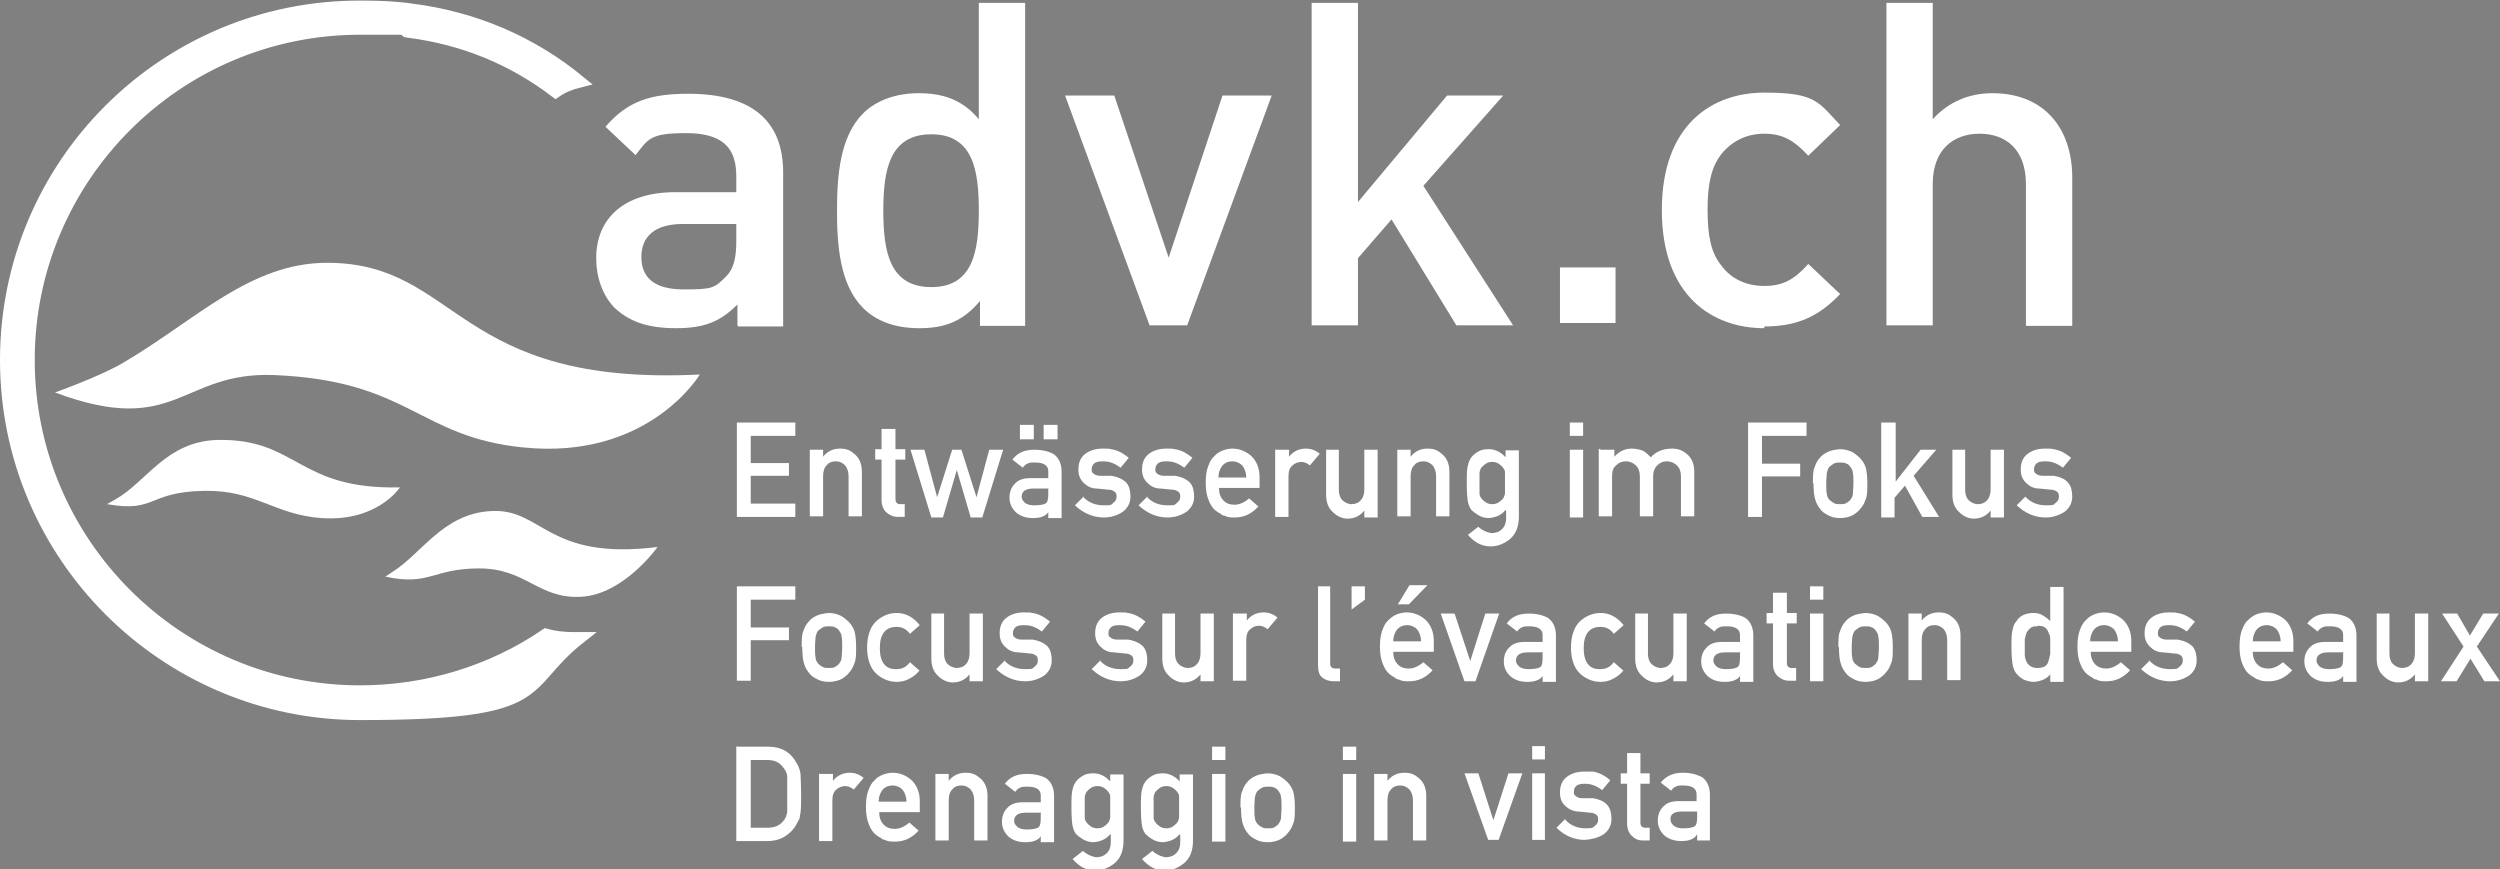
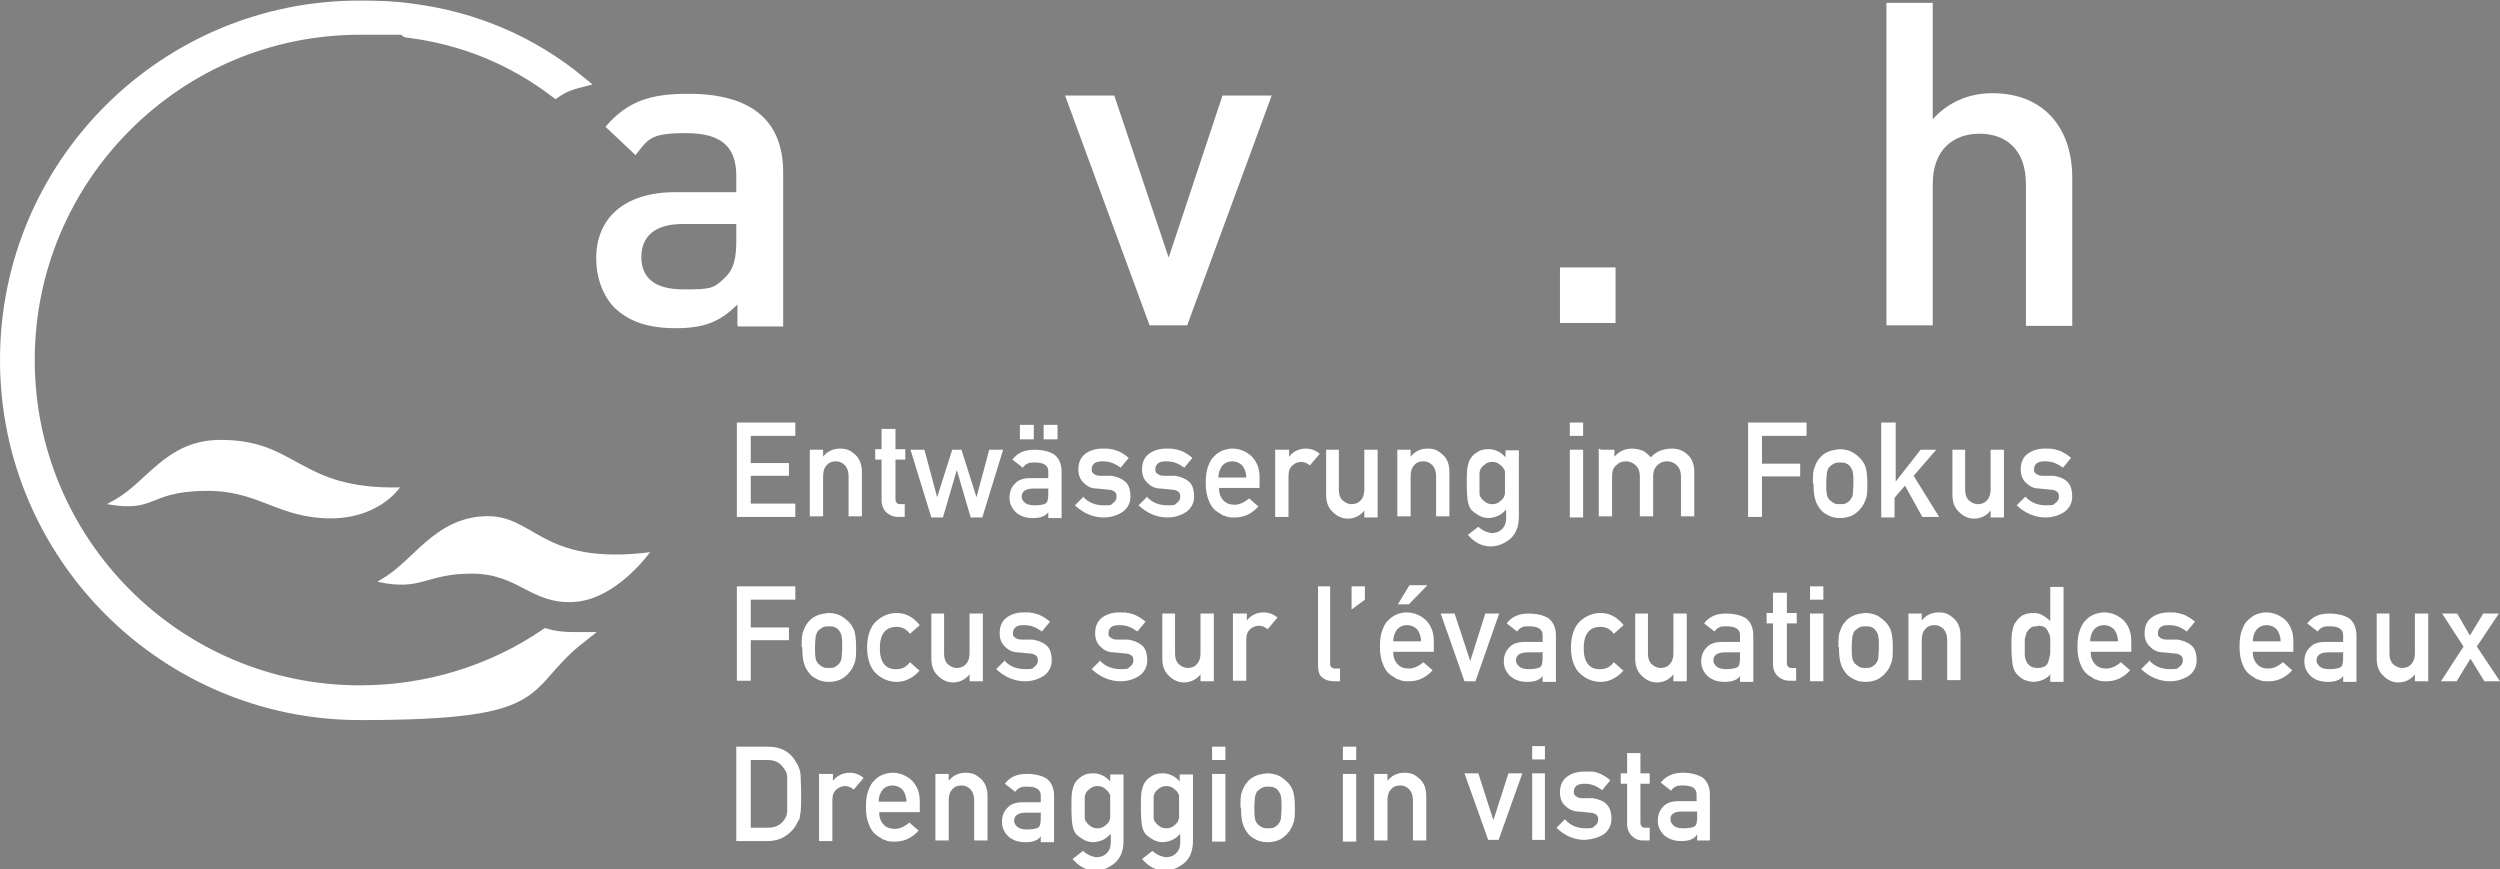
<svg xmlns="http://www.w3.org/2000/svg" id="Ebene_1" version="1.1" viewBox="0 0 431.9 150.2">
  <rect x="0" y="0" width="431.9" height="150.2" fill="#808080" stroke="none" />
  <defs>
    <style>
      .st0 {
        stroke: #fff;
        stroke-miterlimit: 10;
        stroke-width: 2px;
      }

      .st0, .st1 {
        fill: #fff;
      }

      .st2 {
        fill: #1d2d50;
      }
    </style>
  </defs>
  <g>
    <path class="st1" d="M127.2,38.7h-9.3c-4.7,0-7.1,2.1-7.1,5.7s2.3,5.6,7.3,5.6,5.3-.2,7.4-2.3c1.2-1.2,1.7-3.1,1.7-5.9v-3.2ZM127.4,56.2v-3.6c-2.9,2.9-5.6,4.1-10.6,4.1s-8.2-1.2-10.7-3.6c-2-2.1-3.1-5.2-3.1-8.5,0-6.7,4.6-11.4,13.7-11.4h10.5v-2.8c0-5-2.5-7.4-8.7-7.4s-6.5,1-8.7,3.8l-5.2-4.9c3.8-4.4,7.7-5.7,14.3-5.7,10.9,0,16.4,4.6,16.4,13.6v26.6h-7.8Z" />
-     <path class="st1" d="M160.9,23.2c-7.2,0-8.3,6.1-8.3,13.2s1.1,13.2,8.3,13.2,8.2-6.2,8.2-13.2-1-13.2-8.2-13.2M169.3,56.2v-4.2c-3,3.6-6.2,4.7-10.5,4.7s-7.5-1.3-9.7-3.5c-4-4-4.5-10.8-4.5-16.8s.5-12.8,4.5-16.8c2.2-2.2,5.6-3.5,9.6-3.5s7.5,1,10.4,4.5V.5h8v55.8h-7.8Z" />
  </g>
  <polygon class="st1" points="205.1 56.2 198.6 56.2 184 16.5 192.5 16.5 201.9 44.5 211.2 16.5 219.7 16.5 205.1 56.2" />
-   <polygon class="st1" points="251.6 56.2 240.4 37.9 234.6 44.6 234.6 56.2 226.6 56.2 226.6 .5 234.6 .5 234.6 34.9 250 16.5 259.7 16.5 245.9 32.1 261.4 56.2 251.6 56.2" />
  <rect class="st1" x="269.5" y="46.2" width="9.6" height="9.6" />
-   <path class="st1" d="M304.8,56.7c-8.9,0-17.7-5.5-17.7-20.4s8.8-20.3,17.7-20.3,9.3,1.6,13.1,5.6l-5.5,5.3c-2.5-2.7-4.5-3.8-7.6-3.8s-5.6,1.3-7.4,3.5c-1.7,2.2-2.4,5-2.4,9.6s.6,7.5,2.4,9.7c1.7,2.3,4.3,3.5,7.4,3.5s5.1-1,7.6-3.8l5.5,5.2c-3.8,4-7.6,5.6-13.1,5.6" />
  <path class="st1" d="M350,56.2v-24.4c0-6-3.5-8.7-8-8.7s-8.1,2.7-8.1,8.7v24.4h-8V.5h8v20.1c2.7-3,6.3-4.5,10.3-4.5,8.9,0,13.8,6,13.8,14.6v25.6h-8Z" />
  <path class="st1" d="M18.5,87.1s-.4.2,1.4-.8c5.5-3.1,8.8-10.1,17.8-10.3,13.8-.2,13.6,8.6,31.4,8.2,0,0-3.9,6-13.6,5.3-8.2-.6-11.4-4.9-20.3-4.7-9.8.2-8.2,3.8-16.7,2.3" />
-   <path class="st1" d="M9.5,67.8s7.9-2.8,11.9-5.2c12.4-7.3,21.8-17.2,35.1-17.2,22.9,0,21.9,21.4,64.4,19.3,0,0-8.8,14.8-30.5,12.6-18.1-1.8-19.6-11.5-42.9-12.5-16.3-.7-16.9,10.9-38,3" />
  <path class="st2" d="M99.2,110.2c-1.9,0-3.5-.2-4.9-.6-9.4,6.4-20.6,9.8-32.1,9.8-31.6,0-57.2-25.7-57.2-57.2S30.6,5,62.2,5s5.5.2,8.2.5c9.6,1.2,18.1,4.7,25.6,10.4,1.3-.9,2.6-1.4,4.2-1.8-8.4-6.9-18.2-11.1-29.2-12.5-2.8-.4-5.7-.5-8.7-.5C28.4,1,1,28.4,1,62.2s27.5,61.2,61.2,61.2,27.2-4.7,38-13.2c-.3,0-.7,0-1,0" />
  <path class="st0" d="M99.2,110.2c-1.9,0-3.5-.2-4.9-.6-9.4,6.4-20.6,9.8-32.1,9.8-31.6,0-57.2-25.7-57.2-57.2S30.6,5,62.2,5s5.5.2,8.2.5c9.6,1.2,18.1,4.7,25.6,10.4,1.3-.9,2.6-1.4,4.2-1.8-8.4-6.9-18.2-11.1-29.2-12.5-2.8-.4-5.7-.5-8.7-.5C28.4,1,1,28.4,1,62.2s27.5,61.2,61.2,61.2,27.2-4.7,38-13.2c-.3,0-.7,0-1,0Z" />
-   <path class="st1" d="M66.5,99.7s-.4.2,1.3-.9c5-3.1,8.7-10,16.9-10.5,9.1-.6,9.6,8.6,28.9,6.2,0,0-5.8,8.2-13.2,8.6-7.4.4-9.5-4.9-17.6-4.9s-8.6,3.1-16.3,1.4" />
+   <path class="st1" d="M66.5,99.7c5-3.1,8.7-10,16.9-10.5,9.1-.6,9.6,8.6,28.9,6.2,0,0-5.8,8.2-13.2,8.6-7.4.4-9.5-4.9-17.6-4.9s-8.6,3.1-16.3,1.4" />
  <path class="st1" d="M349.9,85.8c.9,1,2.1,1.5,3.6,1.5s1.2-.1,1.6-.4c.4-.3.6-.6.6-1.1s-.1-.7-.4-.9c-.3-.2-.6-.3-1-.3l-2-.2c-1,0-1.7-.4-2.3-1-.6-.6-.9-1.3-.9-2.3,0-1.2.4-2.1,1.2-2.7.8-.6,1.8-.9,3-.9s1,0,1.4.1c.4,0,.8.2,1.2.3.7.3,1.3.7,1.9,1.2l-1.4,1.7c-.4-.3-.9-.6-1.4-.8-.5-.2-1-.3-1.7-.3s-1.2.1-1.5.4c-.3.3-.4.6-.4,1,0,.3,0,.5.3.7.2.2.6.4,1.2.4h1.9c1.2.2,2,.6,2.5,1.2.5.6.7,1.4.7,2.4,0,1.1-.5,2-1.3,2.6-.9.6-2,1-3.3,1-1.8,0-3.5-.7-5-2.1l1.6-1.6ZM337.2,77.7h2.3v6.9c0,.8.2,1.4.6,1.8.4.4,1,.7,1.6.7s1.2-.2,1.6-.7c.4-.4.6-1.1.6-1.8v-6.9h2.3v11.7h-2.3v-1.2h0c-.7.9-1.7,1.4-2.9,1.4-.9,0-1.8-.4-2.5-1.1-.8-.7-1.2-1.7-1.2-3v-7.8ZM325.2,73h2.3v10.2h0l4.3-5.5h2.7l-3.9,4.5,4.4,7.1h-2.9l-3-5.4-1.8,2.1v3.4h-2.3v-16.4ZM320.2,83.5c0-.8,0-1.4-.1-1.8,0-.4-.2-.7-.4-1-.2-.3-.4-.5-.7-.6-.3-.2-.7-.2-1.1-.2s-.7,0-1.1.2c-.3.2-.6.4-.8.6-.2.3-.3.6-.4,1,0,.4-.1,1-.1,1.8s0,1.4.1,1.8c0,.4.2.7.4,1,.2.2.5.4.8.6.3.2.7.2,1.1.2s.8,0,1.1-.2c.3-.2.6-.4.7-.6.2-.3.4-.6.4-1,0-.4.1-1,.1-1.8M313.2,83.5c0-1.2,0-2.2.3-2.8.2-.6.5-1.2.9-1.6.3-.4.7-.7,1.3-1,.6-.3,1.3-.4,2.1-.5.9,0,1.6.2,2.2.5.5.3,1,.7,1.3,1,.4.4.8,1,1,1.6.2.7.3,1.6.3,2.8s0,2.2-.3,2.8c-.2.6-.5,1.2-1,1.7-.1.2-.3.3-.5.5-.2.2-.4.3-.7.5-.6.3-1.3.5-2.2.5-.9,0-1.6-.2-2.1-.5-.6-.3-1-.6-1.3-1-.4-.5-.7-1-.9-1.7-.2-.6-.3-1.6-.3-2.8M302,73h10.1v2.3h-7.7v4.8h6.6v2.2h-6.6v7h-2.4v-16.4ZM276.6,77.7h2.3v1.2h0c.8-.9,1.8-1.4,3-1.4.8,0,1.5.2,2,.4.5.3.9.7,1.3,1.1.9-1,2.1-1.5,3.7-1.5,1,0,1.8.3,2.6,1,.8.7,1.2,1.7,1.2,3v7.7h-2.3v-6.9c0-.8-.2-1.4-.7-1.9-.4-.4-1-.7-1.7-.7s-1.2.2-1.7.7c-.4.4-.7,1-.7,1.9v6.9h-2.3v-6.9c0-.8-.2-1.4-.7-1.9-.4-.4-1-.7-1.7-.7s-1.2.2-1.7.7c-.5.4-.7,1-.7,1.9v6.9h-2.3v-11.7ZM271.2,73h2.3v2.3h-2.3v-2.3ZM271.2,77.7h2.3v11.7h-2.3v-11.7ZM255.6,83.5c0,.9,0,1.5,0,1.8,0,.4.2.6.4.9.2.2.4.4.7.6.3.2.7.3,1.1.3s.8-.1,1.1-.3c.3-.2.5-.4.7-.6.2-.2.3-.5.4-.9,0-.3,0-1,0-1.8s0-1.5,0-1.9c0-.4-.2-.6-.4-.9-.2-.2-.4-.4-.7-.6-.3-.2-.7-.3-1.1-.3-.4,0-.8.1-1.1.3-.3.2-.5.4-.7.6-.2.2-.3.5-.4.9,0,.4,0,1,0,1.9M260.1,88.1c-.7.9-1.7,1.3-2.9,1.4-.7,0-1.3-.2-1.8-.5-.5-.3-.9-.6-1.2-.9-.3-.4-.5-.9-.6-1.4-.1-.5-.2-1.6-.2-3.1s0-2.6.2-3.2c.1-.5.3-1,.6-1.4.3-.4.7-.7,1.2-1,.5-.3,1.1-.4,1.8-.4,1.1,0,2.1.5,2.9,1.4v-1.2h2.3v11.4c0,1.8-.5,3-1.5,3.9-1,.8-2.1,1.3-3.4,1.3-1.5,0-2.8-.7-3.9-2l1.8-1.4c.3.3.6.5,1,.7.4.2.8.3,1.2.4.8,0,1.4-.2,1.9-.7.5-.5.7-1.1.7-1.9v-1.2ZM241.4,77.7h2.3v1.2h0c.7-.9,1.7-1.4,2.9-1.4s1.8.3,2.6,1c.8.7,1.2,1.7,1.2,3v7.7h-2.3v-6.9c0-.8-.2-1.4-.6-1.9-.4-.4-.9-.7-1.6-.7s-1.2.2-1.6.7c-.4.4-.6,1-.6,1.9v6.9h-2.3v-11.7ZM229,77.7h2.3v6.9c0,.8.2,1.4.6,1.8.4.4,1,.7,1.6.7s1.2-.2,1.6-.7c.4-.4.6-1.1.6-1.8v-6.9h2.3v11.7h-2.3v-1.2h0c-.7.9-1.7,1.4-2.9,1.4-.9,0-1.8-.4-2.5-1.1-.8-.7-1.2-1.7-1.2-3v-7.8ZM220.4,77.7h2.3v1.2h0c.7-.9,1.7-1.4,2.9-1.4.9,0,1.7.3,2.4.9l-1.7,2c-.5-.4-1-.6-1.5-.6s-1.1.2-1.5.6c-.5.4-.7,1-.7,1.9v7h-2.3v-11.7ZM215.3,82.5c0-.9-.3-1.6-.7-2.1-.4-.4-1-.7-1.7-.7s-1.2.2-1.7.7c-.4.5-.7,1.2-.7,2.1h4.8ZM210.6,84.4c0,.9.3,1.6.8,2.1.5.5,1.1.7,1.9.7s1.7-.4,2.5-1.1l1.6,1.4c-1.2,1.3-2.5,1.9-4.1,1.9-.6,0-1.2,0-1.7-.3-.3,0-.6-.2-.8-.4-.3-.1-.5-.3-.8-.5-.5-.4-.9-1-1.2-1.8-.3-.7-.5-1.7-.5-2.9s.1-2.1.4-2.9c.3-.8.6-1.4,1.1-1.8.4-.5,1-.8,1.5-1,.6-.2,1.1-.3,1.6-.3,1.3,0,2.4.5,3.3,1.3.9.9,1.4,2.1,1.4,3.6v1.9h-7ZM198.1,85.8c.9,1,2.1,1.5,3.6,1.5s1.2-.1,1.6-.4c.4-.3.6-.6.6-1.1s-.1-.7-.4-.9c-.3-.2-.6-.3-1-.3l-2-.2c-1,0-1.7-.4-2.3-1-.6-.6-.9-1.3-.9-2.3,0-1.2.4-2.1,1.2-2.7.8-.6,1.8-.9,3-.9s1,0,1.4.1c.4,0,.8.2,1.2.3.7.3,1.3.7,1.9,1.2l-1.4,1.7c-.4-.3-.9-.6-1.4-.8-.5-.2-1-.3-1.7-.3s-1.2.1-1.5.4c-.3.3-.4.6-.4,1,0,.3,0,.5.3.7.2.2.6.4,1.2.4h1.9c1.2.2,2,.6,2.6,1.2.5.6.7,1.4.7,2.4,0,1.1-.5,2-1.3,2.6-.9.6-2,1-3.3,1-1.8,0-3.5-.7-5-2.1l1.6-1.6ZM187.1,85.8c.9,1,2.1,1.5,3.6,1.5s1.2-.1,1.6-.4c.4-.3.6-.6.6-1.1s-.1-.7-.4-.9c-.3-.2-.6-.3-1-.3l-2-.2c-1,0-1.7-.4-2.3-1-.6-.6-.9-1.3-.9-2.3,0-1.2.4-2.1,1.2-2.7.8-.6,1.8-.9,3-.9s1,0,1.4.1c.4,0,.8.2,1.2.3.7.3,1.3.7,1.9,1.2l-1.4,1.7c-.4-.3-.9-.6-1.4-.8-.5-.2-1-.3-1.7-.3s-1.2.1-1.5.4c-.3.3-.4.6-.4,1,0,.3,0,.5.3.7.2.2.6.4,1.2.4h1.9c1.2.2,2,.6,2.6,1.2.5.6.7,1.4.7,2.4,0,1.1-.5,2-1.3,2.6-.9.6-2,1-3.3,1-1.8,0-3.5-.7-5-2.1l1.6-1.6ZM176.2,73.4h2.4v2.5h-2.4v-2.5ZM180.3,73.4h2.4v2.5h-2.4v-2.5ZM181.2,84.4h-2.7c-1.3,0-2,.5-2,1.4,0,.4.2.7.5,1,.3.3.9.5,1.6.5,1,0,1.6-.1,2-.3.4-.2.5-.8.5-1.7v-.8ZM181.2,88.3h0c-.2.4-.5.7-1,.9-.4.2-1,.3-1.8.3-1.3,0-2.2-.4-2.9-1-.7-.7-1.1-1.5-1.1-2.5s.3-1.8.9-2.4c.6-.7,1.5-1,2.7-1h3.1v-1.2c0-1-.8-1.5-2.3-1.5-.6,0-1,0-1.3.2-.3.1-.6.4-.8.7l-1.8-1.4c.9-1.2,2.1-1.7,3.8-1.7,1.4,0,2.6.3,3.4.8.8.6,1.3,1.6,1.3,3v8h-2.3v-1ZM165.3,81.2h0l-2.4,8.2h-2l-3.6-11.7h2.4l2.2,8.2h0l2.6-8.2h1.6l2.6,8.2h0l2.2-8.2h2.4l-3.6,11.7h-2l-2.4-8.2ZM152.4,74.1h2.3v3.5h1.7v1.8h-1.7v6.8c0,.6.3.9.8.9h.8v2.2h-1.2c-.8,0-1.4-.3-2-.8-.5-.5-.8-1.2-.8-2.1v-7h-1.1v-1.8h1.1v-3.5ZM139.9,77.7h2.3v1.2h0c.7-.9,1.7-1.4,2.9-1.4s1.8.3,2.6,1c.8.7,1.2,1.7,1.2,3v7.7h-2.3v-6.9c0-.8-.2-1.4-.6-1.9-.4-.4-.9-.7-1.6-.7s-1.2.2-1.6.7c-.4.4-.6,1-.6,1.9v6.9h-2.3v-11.7ZM127.3,73h10.1v2.3h-7.7v4.7h6.6v2.2h-6.6v4.8h7.7v2.3h-10.1v-16.4Z" />
  <path class="st1" d="M421.8,106h2.7l2.2,3.8,2.3-3.8h2.7l-3.8,5.7,4,6h-2.7l-2.4-3.9-2.4,3.9h-2.7l3.9-6-3.7-5.7ZM410.5,106h2.3v6.9c0,.8.2,1.4.6,1.8.4.4,1,.7,1.6.7s1.2-.2,1.6-.7c.4-.4.6-1.1.6-1.8v-6.9h2.3v11.7h-2.3v-1.2h0c-.7.9-1.7,1.4-2.9,1.4-.9,0-1.8-.4-2.5-1.1-.8-.7-1.2-1.7-1.2-3v-7.8ZM404.9,112.7h-2.7c-1.3,0-2,.5-2,1.4,0,.4.2.7.5,1,.3.3.9.5,1.6.5,1,0,1.6-.1,2-.3.4-.2.5-.8.5-1.7v-.8ZM404.9,116.6h0c-.2.4-.5.7-1,.9-.4.2-1,.3-1.8.3-1.3,0-2.2-.4-2.9-1-.7-.7-1.1-1.5-1.1-2.5s.3-1.8.9-2.4c.6-.7,1.5-1,2.7-1h3.1v-1.2c0-1-.8-1.5-2.3-1.5-.6,0-1,0-1.3.2-.3.1-.6.4-.8.7l-1.8-1.4c.9-1.2,2.1-1.7,3.8-1.7,1.4,0,2.6.3,3.4.8.8.6,1.3,1.6,1.3,3v8h-2.3v-1ZM394,110.8c0-.9-.3-1.6-.7-2.1-.4-.4-1-.7-1.7-.7s-1.2.2-1.7.7c-.4.5-.7,1.2-.7,2.1h4.8ZM389.2,112.7c0,.9.3,1.6.8,2.1.5.5,1.1.7,1.9.7s1.7-.4,2.5-1.1l1.6,1.4c-1.2,1.3-2.5,1.9-4.1,1.9-.6,0-1.2,0-1.7-.3-.3,0-.6-.2-.8-.4-.3-.1-.5-.3-.8-.5-.5-.4-.9-1-1.2-1.8-.3-.7-.5-1.7-.5-2.9s.1-2.1.4-2.9c.3-.8.6-1.4,1.1-1.8.5-.5,1-.8,1.5-1,.6-.2,1.1-.3,1.6-.3,1.3,0,2.4.5,3.3,1.3.9.9,1.4,2.1,1.4,3.6v1.9h-7ZM371.3,114.1c.9,1,2.1,1.5,3.6,1.5s1.2-.1,1.6-.4c.4-.3.6-.6.6-1.1s-.1-.7-.4-.9c-.3-.2-.6-.3-1-.3l-2-.2c-1,0-1.7-.4-2.3-1-.6-.6-.9-1.3-.9-2.3,0-1.2.4-2.1,1.2-2.7.8-.6,1.8-.9,3-.9s1,0,1.4.1c.4,0,.8.2,1.2.3.7.3,1.3.7,1.9,1.2l-1.4,1.7c-.4-.3-.9-.6-1.4-.8-.5-.2-1-.3-1.7-.3s-1.2.1-1.5.4c-.3.3-.4.6-.4,1,0,.3,0,.5.3.7.2.2.6.4,1.2.4h1.9c1.2.2,2,.6,2.6,1.2.5.6.7,1.4.7,2.4,0,1.1-.5,2-1.3,2.6-.9.6-2,1-3.3,1-1.8,0-3.5-.7-5-2.1l1.6-1.6ZM365.9,110.8c0-.9-.3-1.6-.7-2.1-.4-.4-1-.7-1.7-.7s-1.2.2-1.7.7c-.4.5-.7,1.2-.7,2.1h4.8ZM361.2,112.7c0,.9.3,1.6.8,2.1.5.5,1.1.7,1.9.7s1.7-.4,2.5-1.1l1.6,1.4c-1.2,1.3-2.5,1.9-4.1,1.9-.6,0-1.2,0-1.7-.3-.3,0-.6-.2-.8-.4-.3-.1-.5-.3-.8-.5-.5-.4-.9-1-1.2-1.8-.3-.7-.5-1.7-.5-2.9s.1-2.1.4-2.9c.3-.8.6-1.4,1.1-1.8.4-.5,1-.8,1.5-1,.6-.2,1.1-.3,1.6-.3,1.3,0,2.4.5,3.3,1.3.9.9,1.4,2.1,1.4,3.6v1.9h-7ZM352,108.2c-.5,0-.9,0-1.2.3-.3.2-.5.5-.7.8-.1.4-.2.7-.3,1.1,0,.4,0,.9,0,1.4s0,.9,0,1.3c0,.4.1.8.3,1.2.1.3.4.6.7.8.3.2.7.3,1.2.3s1-.1,1.3-.3c.3-.2.5-.5.6-.9.1-.4.2-.7.3-1.2,0-.4,0-.8,0-1.3s0-.9,0-1.3c0-.4-.1-.8-.3-1.1-.1-.4-.3-.6-.6-.9-.3-.2-.7-.3-1.3-.3M354.3,116.4c-.7.9-1.7,1.3-2.9,1.4-.7,0-1.3-.2-1.8-.4-.5-.3-.9-.6-1.3-1.1-.3-.4-.5-.9-.6-1.5-.1-.6-.2-1.6-.2-3s0-2.4.2-3c.1-.6.3-1.1.6-1.4.6-1,1.6-1.5,3-1.5.6,0,1.1.1,1.6.4.5.3.9.6,1.3,1v-5.9h2.3v16.4h-2.3v-1.2ZM329.7,106h2.3v1.2h0c.7-.9,1.7-1.4,2.9-1.4s1.8.3,2.6,1c.8.7,1.2,1.7,1.2,3v7.7h-2.3v-6.9c0-.8-.2-1.4-.6-1.9-.4-.4-.9-.7-1.6-.7s-1.2.2-1.6.7c-.4.4-.6,1-.6,1.9v6.9h-2.3v-11.7ZM324.6,111.8c0-.8,0-1.4-.1-1.8,0-.4-.2-.7-.4-1-.2-.3-.4-.5-.7-.6-.3-.2-.7-.2-1.1-.2s-.7,0-1.1.2c-.3.2-.6.4-.8.6-.2.3-.3.6-.4,1,0,.4-.1,1-.1,1.8s0,1.4.1,1.8c0,.4.2.7.4,1,.2.2.5.4.8.6.3.2.7.2,1.1.2s.8,0,1.1-.2c.3-.2.6-.4.7-.6.2-.3.4-.6.4-1,0-.4.1-1,.1-1.8M317.6,111.8c0-1.2,0-2.2.3-2.8.2-.6.5-1.2.9-1.6.3-.4.7-.7,1.3-1,.6-.3,1.3-.4,2.1-.5.9,0,1.6.2,2.2.5.5.3,1,.7,1.3,1,.4.4.8,1,1,1.6.2.7.3,1.6.3,2.8s0,2.2-.3,2.8c-.2.6-.5,1.2-1,1.7-.1.2-.3.3-.5.5-.2.2-.4.3-.7.5-.6.3-1.3.5-2.2.5-.9,0-1.6-.2-2.1-.5-.6-.3-1-.6-1.3-1-.4-.5-.7-1-.9-1.7-.2-.6-.3-1.6-.3-2.8M312.7,101.3h2.3v2.3h-2.3v-2.3ZM312.7,106h2.3v11.7h-2.3v-11.7ZM306.4,102.4h2.3v3.5h1.7v1.8h-1.7v6.8c0,.6.3.9.8.9h.8v2.2h-1.2c-.8,0-1.4-.3-2-.8-.5-.5-.8-1.2-.8-2.1v-7h-1.1v-1.8h1.1v-3.5ZM300.7,112.7h-2.7c-1.3,0-2,.5-2,1.4,0,.4.2.7.5,1,.3.3.9.5,1.6.5,1,0,1.6-.1,2-.3.4-.2.5-.8.5-1.7v-.8ZM300.7,116.6h0c-.2.4-.5.7-1,.9-.4.2-1,.3-1.8.3-1.3,0-2.2-.4-2.9-1-.7-.7-1.1-1.5-1.1-2.5s.3-1.8.9-2.4c.6-.7,1.5-1,2.7-1h3.1v-1.2c0-1-.8-1.5-2.3-1.5-.6,0-1,0-1.3.2-.3.1-.6.4-.8.7l-1.8-1.4c.9-1.2,2.1-1.7,3.8-1.7,1.4,0,2.6.3,3.4.8.8.6,1.3,1.6,1.3,3v8h-2.3v-1ZM282.4,106h2.3v6.9c0,.8.2,1.4.6,1.8.4.4,1,.7,1.6.7s1.2-.2,1.6-.7c.4-.4.6-1.1.6-1.8v-6.9h2.3v11.7h-2.3v-1.2h0c-.7.9-1.7,1.4-2.9,1.4-.9,0-1.8-.4-2.5-1.1-.8-.7-1.2-1.7-1.2-3v-7.8ZM280.5,115.8c-.5.6-1.1,1.1-1.7,1.4-.7.4-1.4.6-2.3.6-1.3,0-2.5-.5-3.5-1.4-1-.9-1.6-2.5-1.6-4.5,0-2.1.6-3.7,1.6-4.6,1-.9,2.2-1.4,3.5-1.4.9,0,1.6.2,2.3.6.7.4,1.2.9,1.7,1.5l-1.7,1.5c-.6-.8-1.3-1.2-2.3-1.2-1.9,0-2.9,1.2-2.9,3.7,0,2.4,1,3.7,2.9,3.6,1,0,1.7-.4,2.3-1.2l1.7,1.5ZM266.6,112.7h-2.7c-1.3,0-2,.5-2,1.4,0,.4.2.7.5,1,.3.3.9.5,1.6.5,1,0,1.6-.1,2-.3.4-.2.5-.8.5-1.7v-.8ZM266.6,116.6h0c-.2.4-.5.7-1,.9-.4.2-1,.3-1.8.3-1.3,0-2.2-.4-2.9-1-.7-.7-1.1-1.5-1.1-2.5s.3-1.8.9-2.4c.6-.7,1.5-1,2.7-1h3.1v-1.2c0-1-.8-1.5-2.3-1.5-.6,0-1,0-1.3.2-.3.1-.6.4-.8.7l-1.8-1.4c.9-1.2,2.1-1.7,3.8-1.7,1.4,0,2.6.3,3.4.8.8.6,1.3,1.6,1.3,3v8h-2.3v-1ZM248.9,106h2.4l2.7,8.2h0l2.6-8.2h2.4l-4.1,11.7h-1.9l-4.1-11.7ZM243.6,101.1h3l-3.2,3.3h-1.9l2-3.3ZM245.5,110.8c0-.9-.3-1.6-.7-2.1-.4-.4-1-.7-1.7-.7s-1.2.2-1.7.7c-.4.5-.7,1.2-.7,2.1h4.8ZM240.7,112.7c0,.9.3,1.6.8,2.1.5.5,1.1.7,1.9.7s1.7-.4,2.5-1.1l1.6,1.4c-1.2,1.3-2.5,1.9-4.1,1.9-.6,0-1.2,0-1.7-.3-.3,0-.6-.2-.8-.4-.3-.1-.5-.3-.8-.5-.5-.4-.9-1-1.2-1.8-.3-.7-.5-1.7-.5-2.9s.1-2.1.4-2.9c.3-.8.6-1.4,1.1-1.8.5-.5,1-.8,1.5-1,.6-.2,1.1-.3,1.6-.3,1.3,0,2.4.5,3.3,1.3.9.9,1.4,2.1,1.4,3.6v1.9h-7ZM233.5,101.3h2.3v2.3l-2.3,1.7v-4ZM227.5,101.3h2.3v13.4c0,.5.3.8.9.8h.8v2.2h-1c-.8,0-1.5-.2-2-.6-.6-.4-.8-1.2-.8-2.2v-13.6ZM213.1,106h2.3v1.2h0c.7-.9,1.7-1.4,2.9-1.4.9,0,1.7.3,2.4.9l-1.7,2c-.5-.4-1-.6-1.5-.6s-1.1.2-1.5.6c-.5.4-.7,1-.7,1.9v7h-2.3v-11.7ZM200.7,106h2.3v6.9c0,.8.2,1.4.6,1.8.4.4,1,.7,1.6.7s1.2-.2,1.6-.7c.4-.4.6-1.1.6-1.8v-6.9h2.3v11.7h-2.3v-1.2h0c-.7.9-1.7,1.4-2.9,1.4-.9,0-1.8-.4-2.5-1.1-.8-.7-1.2-1.7-1.2-3v-7.8ZM190,114.1c.9,1,2.1,1.5,3.6,1.5s1.2-.1,1.6-.4c.4-.3.6-.6.6-1.1s-.1-.7-.4-.9c-.3-.2-.6-.3-1-.3l-2-.2c-1,0-1.7-.4-2.3-1-.6-.6-.9-1.3-.9-2.3,0-1.2.4-2.1,1.2-2.7.8-.6,1.8-.9,3-.9s1,0,1.4.1c.4,0,.8.2,1.2.3.7.3,1.3.7,1.9,1.2l-1.4,1.7c-.4-.3-.9-.6-1.4-.8-.5-.2-1-.3-1.7-.3s-1.2.1-1.5.4c-.3.3-.4.6-.4,1,0,.3,0,.5.3.7.2.2.6.4,1.2.4h1.9c1.2.2,2,.6,2.6,1.2.5.6.7,1.4.7,2.4,0,1.1-.5,2-1.3,2.6-.9.6-2,1-3.3,1-1.8,0-3.5-.7-5-2.1l1.6-1.6ZM173.5,114.1c.9,1,2.1,1.5,3.6,1.5s1.2-.1,1.6-.4c.4-.3.6-.6.6-1.1s-.1-.7-.4-.9c-.3-.2-.6-.3-1-.3l-2-.2c-1,0-1.7-.4-2.3-1-.6-.6-.9-1.3-.9-2.3,0-1.2.4-2.1,1.2-2.7.8-.6,1.8-.9,3-.9s1,0,1.4.1c.4,0,.8.2,1.2.3.7.3,1.3.7,1.9,1.2l-1.4,1.7c-.4-.3-.9-.6-1.4-.8-.5-.2-1-.3-1.7-.3s-1.2.1-1.5.4c-.3.3-.4.6-.4,1,0,.3,0,.5.3.7.2.2.6.4,1.2.4h1.9c1.2.2,2,.6,2.6,1.2.5.6.7,1.4.7,2.4,0,1.1-.5,2-1.3,2.6-.9.6-2,1-3.3,1-1.8,0-3.5-.7-5-2.1l1.6-1.6ZM160.8,106h2.3v6.9c0,.8.2,1.4.6,1.8.4.4,1,.7,1.6.7s1.2-.2,1.6-.7c.4-.4.6-1.1.6-1.8v-6.9h2.3v11.7h-2.3v-1.2h0c-.7.9-1.7,1.4-2.9,1.4-.9,0-1.8-.4-2.5-1.1-.8-.7-1.2-1.7-1.2-3v-7.8ZM158.9,115.8c-.5.6-1.1,1.1-1.7,1.4-.7.4-1.4.6-2.3.6-1.3,0-2.5-.5-3.5-1.4-1-.9-1.6-2.5-1.6-4.5,0-2.1.6-3.7,1.6-4.6,1-.9,2.2-1.4,3.5-1.4.9,0,1.6.2,2.3.6.7.4,1.2.9,1.7,1.5l-1.7,1.5c-.6-.8-1.3-1.2-2.3-1.2-1.9,0-2.9,1.2-2.9,3.7,0,2.4,1,3.7,2.9,3.6,1,0,1.7-.4,2.3-1.2l1.7,1.5ZM145.5,111.8c0-.8,0-1.4-.1-1.8,0-.4-.2-.7-.4-1-.2-.3-.4-.5-.7-.6-.3-.2-.7-.2-1.1-.2s-.7,0-1.1.2c-.3.2-.6.4-.8.6-.2.3-.3.6-.4,1,0,.4-.1,1-.1,1.8s0,1.4.1,1.8c0,.4.2.7.4,1,.2.2.4.4.8.6.3.2.7.2,1.1.2s.8,0,1.1-.2c.3-.2.6-.4.7-.6.2-.3.4-.6.4-1,0-.4.1-1,.1-1.8M138.5,111.8c0-1.2,0-2.2.3-2.8.2-.6.5-1.2.9-1.6.3-.4.7-.7,1.3-1,.6-.3,1.3-.4,2.1-.5.9,0,1.6.2,2.2.5.5.3,1,.7,1.3,1,.4.4.8,1,1,1.6.2.7.3,1.6.3,2.8s0,2.2-.3,2.8c-.2.6-.5,1.2-1,1.7-.1.2-.3.3-.5.5-.2.2-.4.3-.7.5-.6.3-1.3.5-2.2.5-.9,0-1.6-.2-2.1-.5-.6-.3-1-.6-1.3-1-.4-.5-.7-1-.9-1.7-.2-.6-.3-1.6-.3-2.8M127.3,101.3h10.1v2.3h-7.7v4.8h6.6v2.2h-6.6v7h-2.4v-16.4Z" />
  <path class="st1" d="M237.4,133.7h2.3v1.2h0c.7-.9,1.7-1.4,2.9-1.4s1.8.3,2.6,1c.8.7,1.2,1.7,1.2,3v7.7h-2.3v-6.9c0-.8-.2-1.4-.6-1.9-.4-.4-.9-.7-1.6-.7s-1.2.2-1.6.7c-.4.4-.6,1-.6,1.9v6.9h-2.3v-11.7ZM232,129h2.3v2.3h-2.3v-2.3ZM232,133.7h2.3v11.7h-2.3v-11.7ZM221.4,139.5c0-.8,0-1.4-.1-1.8,0-.4-.2-.7-.4-1-.2-.3-.4-.5-.7-.6-.3-.2-.7-.2-1.1-.2s-.7,0-1.1.2c-.3.2-.6.4-.8.6-.2.3-.3.6-.4,1,0,.4-.1,1-.1,1.8s0,1.4.1,1.8c0,.4.2.7.4,1,.2.2.4.4.8.6.3.2.7.2,1.1.2s.8,0,1.1-.2c.3-.2.6-.4.7-.6.2-.3.4-.6.4-1,0-.4.1-1,.1-1.8M214.3,139.5c0-1.2,0-2.2.3-2.8.2-.6.5-1.2.9-1.6.3-.4.7-.7,1.3-1,.6-.3,1.3-.4,2.1-.5.9,0,1.6.2,2.2.5.5.3,1,.7,1.3,1,.4.4.8,1,1,1.6.2.7.3,1.6.3,2.8s0,2.2-.3,2.8c-.2.6-.5,1.2-1,1.7-.1.2-.3.3-.5.5-.2.2-.4.3-.7.5-.6.3-1.3.5-2.2.5-.9,0-1.6-.2-2.1-.5-.6-.3-1-.6-1.3-1-.4-.5-.7-1-.9-1.7-.2-.6-.3-1.6-.3-2.8M209.4,129h2.3v2.3h-2.3v-2.3ZM209.4,133.7h2.3v11.7h-2.3v-11.7ZM199.3,139.5c0,.9,0,1.5,0,1.8,0,.4.2.6.4.9.2.2.4.4.7.6.3.2.7.3,1.1.3s.8-.1,1.1-.3c.3-.2.5-.4.7-.6.2-.2.3-.5.4-.9,0-.3,0-1,0-1.8s0-1.5,0-1.9c0-.4-.2-.6-.4-.9-.2-.2-.4-.4-.7-.6-.3-.2-.7-.3-1.1-.3-.4,0-.8.1-1.1.3-.3.2-.5.4-.7.6-.2.2-.3.5-.4.9,0,.4,0,1,0,1.9M203.8,144.1c-.7.9-1.7,1.3-2.9,1.4-.7,0-1.3-.2-1.8-.5-.5-.3-.9-.6-1.2-.9-.3-.4-.5-.9-.6-1.4-.1-.5-.2-1.6-.2-3.1s0-2.6.2-3.2c.1-.5.3-1,.6-1.4.3-.4.7-.7,1.2-1,.5-.3,1.1-.4,1.8-.4,1.1,0,2.1.5,2.9,1.4v-1.2h2.3v11.4c0,1.8-.5,3-1.5,3.9-1,.8-2.1,1.3-3.4,1.3-1.5,0-2.8-.7-3.9-2l1.8-1.4c.3.3.6.5,1,.7.4.2.8.3,1.2.4.8,0,1.4-.2,1.9-.7.5-.5.7-1.1.7-1.9v-1.2ZM187.4,139.5c0,.9,0,1.5,0,1.8,0,.4.2.6.4.9.2.2.4.4.7.6.3.2.7.3,1.1.3s.8-.1,1.1-.3c.3-.2.5-.4.7-.6.2-.2.3-.5.4-.9,0-.3,0-1,0-1.8s0-1.5,0-1.9c0-.4-.2-.6-.4-.9-.2-.2-.4-.4-.7-.6-.3-.2-.7-.3-1.1-.3-.4,0-.8.1-1.1.3-.3.2-.5.4-.7.6-.2.2-.3.5-.4.9,0,.4,0,1,0,1.9M191.8,144.1c-.7.9-1.7,1.3-2.9,1.4-.7,0-1.3-.2-1.8-.5-.5-.3-.9-.6-1.2-.9-.3-.4-.5-.9-.6-1.4-.1-.5-.2-1.6-.2-3.1s0-2.6.2-3.2c.1-.5.3-1,.6-1.4.3-.4.7-.7,1.2-1,.5-.3,1.1-.4,1.8-.4,1.1,0,2.1.5,2.9,1.4v-1.2h2.3v11.4c0,1.8-.5,3-1.5,3.9-1,.8-2.1,1.3-3.4,1.3-1.5,0-2.8-.7-3.9-2l1.8-1.4c.3.3.6.5,1,.7.4.2.8.3,1.2.4.8,0,1.4-.2,1.9-.7.5-.5.7-1.1.7-1.9v-1.2ZM179.9,140.4h-2.7c-1.3,0-2,.5-2,1.4,0,.4.2.7.5,1,.3.3.9.5,1.6.5,1,0,1.6-.1,2-.3.4-.2.5-.8.5-1.7v-.8ZM179.9,144.3h0c-.2.4-.5.7-1,.9-.4.2-1,.3-1.8.3-1.3,0-2.2-.4-2.9-1-.7-.7-1.1-1.5-1.1-2.5s.3-1.8.9-2.4c.6-.7,1.5-1,2.7-1h3.1v-1.2c0-1-.8-1.5-2.3-1.5-.6,0-1,0-1.3.2-.3.1-.6.4-.8.7l-1.8-1.4c.9-1.2,2.1-1.7,3.8-1.7,1.4,0,2.6.3,3.4.8.8.6,1.3,1.6,1.3,3v8h-2.3v-1ZM161.6,133.7h2.3v1.2h0c.7-.9,1.7-1.4,2.9-1.4s1.8.3,2.6,1c.8.7,1.2,1.7,1.2,3v7.7h-2.3v-6.9c0-.8-.2-1.4-.6-1.9-.4-.4-.9-.7-1.6-.7s-1.2.2-1.6.7c-.4.4-.6,1-.6,1.9v6.9h-2.3v-11.7ZM156.6,138.5c0-.9-.3-1.6-.7-2.1-.4-.4-1-.7-1.7-.7s-1.2.2-1.7.7c-.4.5-.7,1.2-.7,2.1h4.8ZM151.9,140.4c0,.9.3,1.6.8,2.1.5.5,1.1.7,1.9.7s1.7-.4,2.5-1.1l1.6,1.4c-1.2,1.3-2.5,1.9-4.1,1.9-.6,0-1.2,0-1.7-.3-.3,0-.6-.2-.8-.4-.3-.1-.5-.3-.8-.5-.5-.4-.9-1-1.2-1.8-.3-.7-.5-1.7-.5-2.9s.1-2.1.4-2.9c.3-.8.6-1.4,1.1-1.8.4-.5,1-.8,1.5-1,.6-.2,1.1-.3,1.6-.3,1.3,0,2.4.5,3.3,1.3.9.9,1.4,2.1,1.4,3.6v1.9h-7ZM141.6,133.7h2.3v1.2h0c.7-.9,1.7-1.4,2.9-1.4.9,0,1.7.3,2.4.9l-1.7,2c-.5-.4-1-.6-1.5-.6s-1.1.2-1.5.6c-.5.4-.7,1-.7,1.9v7h-2.3v-11.7ZM129.7,143h2.9c1.4,0,2.3-.5,2.9-1.4.3-.4.4-.8.5-1.3,0-.5,0-1.5,0-3s0-2.4,0-3.1c0-.6-.3-1.1-.6-1.5-.7-1-1.6-1.4-2.8-1.4h-2.9v11.7ZM127.3,129h5.5c2.1,0,3.8.9,4.8,2.8.4.6.6,1.3.7,1.9,0,.7.1,1.8.1,3.5s0,3-.2,3.7c0,.4-.1.7-.3.9-.1.3-.3.5-.4.8-.5.8-1.1,1.4-1.9,1.9-.8.5-1.8.8-3,.8h-5.4v-16.4Z" />
  <g>
    <path class="st1" d="M253,133.6h2.4l2.6,8.1h0l2.6-8.1h2.4l-4.1,11.5h-1.8l-4.1-11.5Z" />
    <path class="st1" d="M264.7,128.9h2.2v2.3h-2.2v-2.3ZM264.7,133.6h2.2v11.5h-2.2v-11.5Z" />
    <path class="st1" d="M270.4,141.6c.9,1,2.1,1.5,3.5,1.5s1.2-.1,1.6-.4.6-.6.6-1.1-.1-.7-.4-.9c-.3-.2-.6-.3-1-.3l-2-.2c-.9,0-1.7-.4-2.3-1-.6-.5-.9-1.3-.9-2.3,0-1.2.4-2.1,1.2-2.7.8-.6,1.8-.9,3-.9s1,0,1.4,0c.4,0,.8.2,1.2.3.7.3,1.3.7,1.9,1.2l-1.4,1.7c-.4-.3-.9-.6-1.4-.8-.5-.2-1-.3-1.6-.3s-1.2.1-1.5.4c-.3.3-.4.6-.4,1,0,.3,0,.5.3.7.2.2.6.4,1.1.4h1.9c1.2.2,2,.6,2.5,1.2.5.6.7,1.4.7,2.4,0,1.1-.5,2-1.3,2.6-.9.6-2,.9-3.3,1-1.8,0-3.5-.7-4.9-2.1l1.6-1.6Z" />
    <path class="st1" d="M281.2,130.1h2.2v3.5h1.6v1.8h-1.6v6.7c0,.6.3.9.8.9h.8v2.2h-1.2c-.8,0-1.4-.3-1.9-.8-.5-.5-.8-1.2-.8-2.1v-6.9h-1.1v-1.8h1.1v-3.5Z" />
    <path class="st1" d="M293.2,144.1h0c-.2.4-.5.7-1,.9-.4.2-1,.3-1.8.3-1.2,0-2.2-.4-2.9-1-.7-.7-1.1-1.5-1.1-2.5s.3-1.8.9-2.4c.6-.7,1.5-1,2.7-1h3.1v-1.2c0-1-.8-1.5-2.3-1.5-.6,0-1,0-1.3.2-.3.1-.6.4-.8.7l-1.8-1.4c.9-1.1,2.1-1.7,3.8-1.7,1.4,0,2.5.3,3.4.8.8.6,1.3,1.6,1.3,3v7.9h-2.2v-1ZM293.2,140.2h-2.7c-1.3,0-2,.5-1.9,1.4,0,.4.2.7.5,1,.3.3.9.5,1.6.5.9,0,1.6-.1,2-.3.4-.2.5-.8.5-1.7v-.8Z" />
  </g>
</svg>